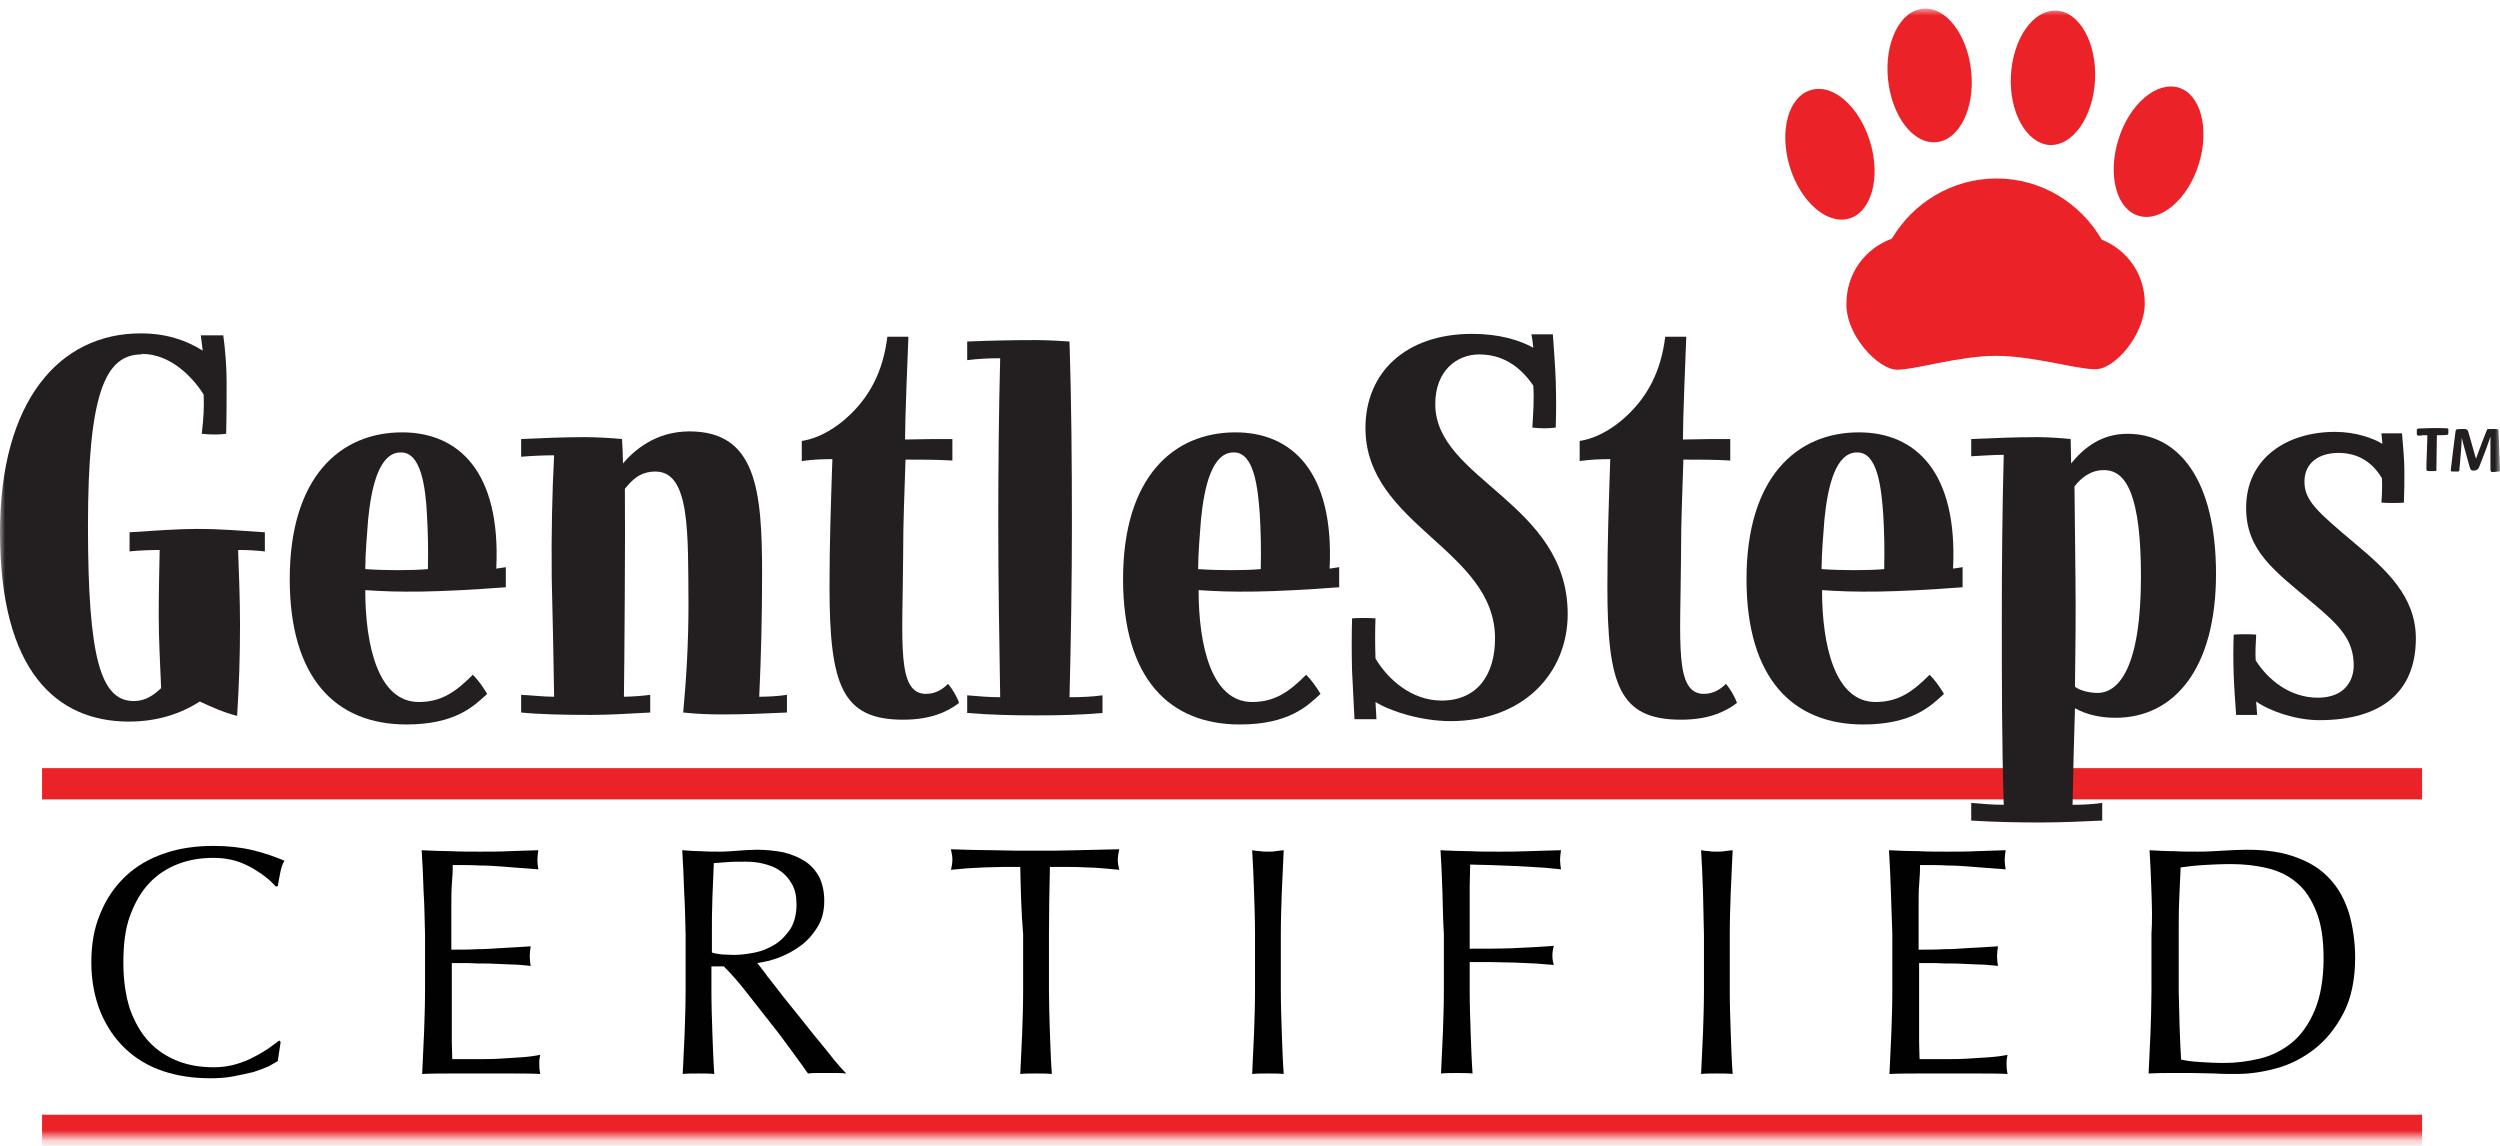
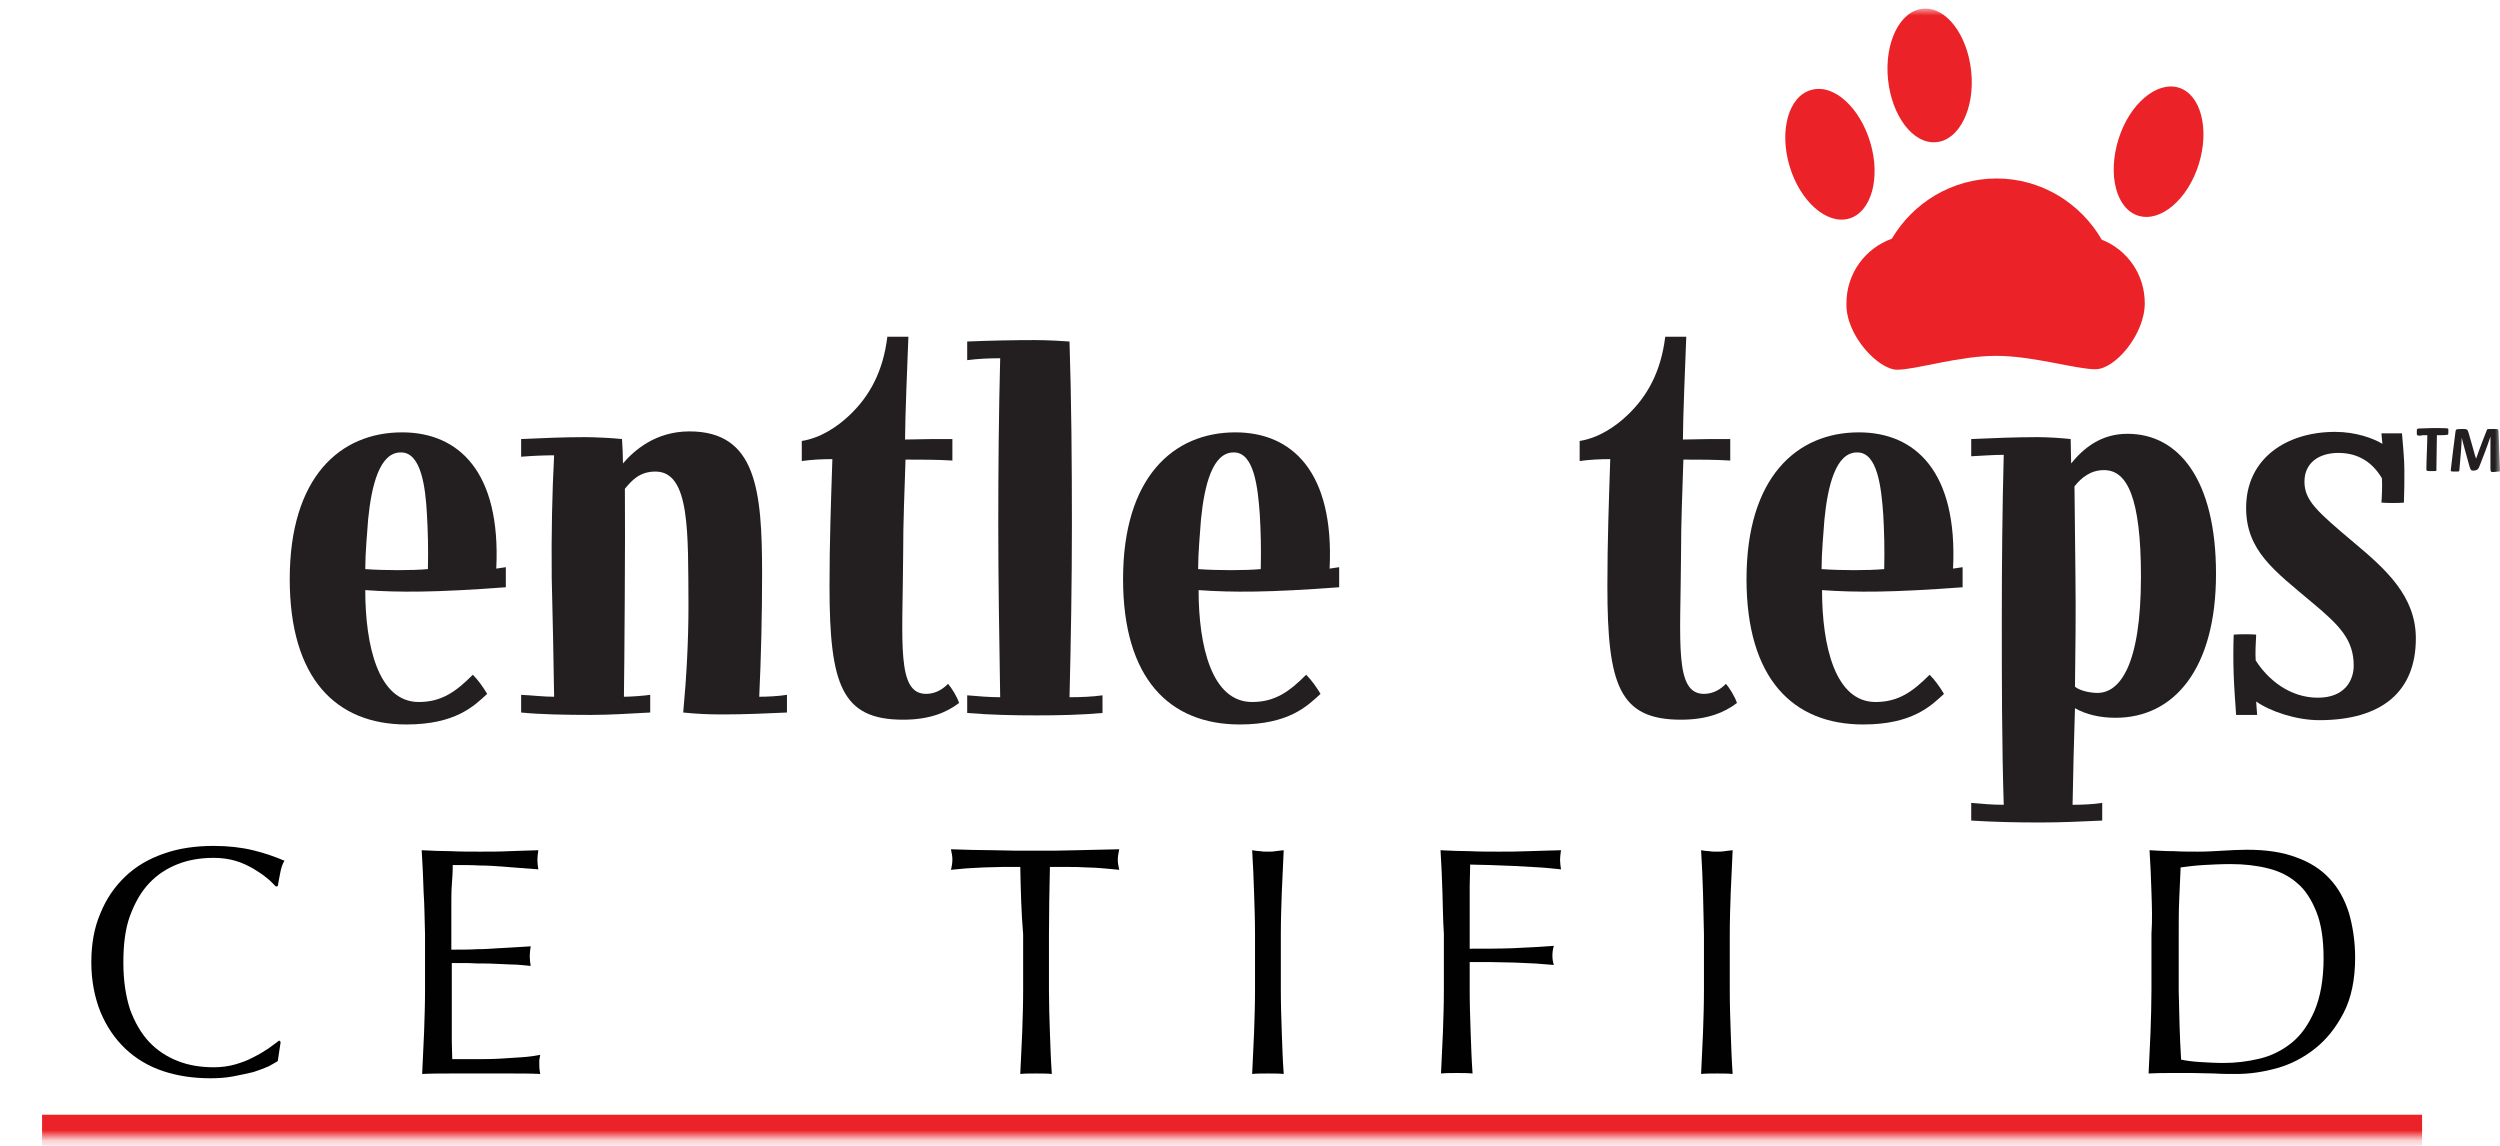
<svg xmlns="http://www.w3.org/2000/svg" width="240" height="110" viewBox="0 0 240 110" fill="none">
  <g id="Group">
    <g id="Clip path group">
      <mask id="mask0_23_676" style="mask-type:luminance" maskUnits="userSpaceOnUse" x="0" y="0" width="240" height="110">
        <g id="SVGID_2_">
          <path id="Vector" d="M240 0.795H0V109.205H240V0.795Z" fill="white" />
        </g>
      </mask>
      <g mask="url(#mask0_23_676)">
        <path id="Vector_2" d="M25.795 102.366C25.381 102.55 24.877 102.734 24.326 102.917C23.729 103.055 23.133 103.193 22.398 103.33C21.71 103.468 20.929 103.514 20.195 103.514C18.543 103.514 17.028 103.284 15.651 102.825C14.274 102.366 13.035 101.632 12.025 100.668C11.015 99.704 10.235 98.557 9.639 97.134C9.088 95.757 8.767 94.151 8.767 92.407C8.767 90.617 9.042 89.056 9.639 87.679C10.189 86.302 11.015 85.109 12.025 84.145C13.035 83.181 14.274 82.447 15.743 81.942C17.166 81.437 18.772 81.207 20.516 81.207C21.893 81.207 23.133 81.345 24.28 81.621C25.427 81.896 26.437 82.263 27.309 82.63C27.126 82.906 26.988 83.319 26.896 83.824C26.804 84.329 26.713 84.742 26.667 85.063L26.483 85.109C26.254 84.879 25.978 84.558 25.611 84.283C25.244 83.961 24.785 83.686 24.28 83.365C23.775 83.089 23.224 82.814 22.582 82.63C21.939 82.447 21.251 82.355 20.516 82.355C19.277 82.355 18.13 82.539 17.074 82.952C16.018 83.365 15.1 83.961 14.32 84.788C13.54 85.614 12.943 86.669 12.484 87.909C12.025 89.148 11.842 90.662 11.842 92.407C11.842 94.151 12.071 95.62 12.484 96.905C12.943 98.144 13.54 99.2 14.32 100.026C15.1 100.852 16.018 101.448 17.074 101.862C18.13 102.275 19.277 102.458 20.516 102.458C21.251 102.458 21.939 102.366 22.582 102.183C23.224 101.999 23.821 101.77 24.326 101.494C24.877 101.219 25.336 100.944 25.749 100.668C26.162 100.347 26.529 100.117 26.804 99.888L26.942 100.026L26.667 101.862C26.529 101.953 26.208 102.137 25.795 102.366Z" fill="#010101" />
      </g>
    </g>
    <g id="Clip path group_2">
      <mask id="mask1_23_676" style="mask-type:luminance" maskUnits="userSpaceOnUse" x="0" y="0" width="240" height="110">
        <g id="SVGID_2__2">
          <path id="Vector_3" d="M240 0.795H0V109.205H240V0.795Z" fill="white" />
        </g>
      </mask>
      <g mask="url(#mask1_23_676)">
        <path id="Vector_4" d="M40.666 85.614C40.62 84.283 40.574 82.952 40.482 81.621C41.4 81.666 42.364 81.712 43.282 81.712C44.2 81.758 45.163 81.758 46.081 81.758C46.999 81.758 47.963 81.758 48.881 81.712C49.799 81.666 50.717 81.666 51.681 81.621C51.635 81.942 51.589 82.263 51.589 82.539C51.589 82.86 51.635 83.181 51.681 83.457C50.992 83.411 50.396 83.365 49.845 83.319C49.294 83.273 48.698 83.227 48.101 83.181C47.504 83.135 46.816 83.089 46.081 83.089C45.347 83.043 44.475 83.043 43.465 83.043C43.465 83.732 43.419 84.329 43.373 84.971C43.328 85.568 43.328 86.256 43.328 87.037C43.328 87.863 43.328 88.643 43.328 89.423C43.328 90.204 43.328 90.8 43.328 91.167C44.246 91.167 45.072 91.167 45.806 91.121C46.54 91.121 47.183 91.076 47.826 91.03C48.422 90.984 48.973 90.984 49.478 90.938C49.983 90.892 50.488 90.892 50.947 90.846C50.901 91.167 50.855 91.489 50.855 91.81C50.855 92.131 50.901 92.453 50.947 92.728C50.396 92.682 49.753 92.59 49.065 92.59C48.331 92.544 47.642 92.544 46.908 92.498C46.173 92.498 45.531 92.498 44.888 92.453C44.246 92.453 43.741 92.453 43.373 92.453C43.373 92.636 43.373 92.866 43.373 93.049C43.373 93.279 43.373 93.554 43.373 93.875V95.115V96.996C43.373 98.19 43.373 99.154 43.373 99.934C43.373 100.714 43.419 101.311 43.419 101.678H45.623C46.403 101.678 47.183 101.678 47.963 101.632C48.743 101.586 49.432 101.54 50.12 101.494C50.809 101.448 51.406 101.357 51.865 101.265C51.819 101.403 51.819 101.586 51.773 101.77C51.773 101.953 51.773 102.091 51.773 102.275C51.773 102.596 51.819 102.871 51.865 103.101C50.947 103.055 49.983 103.055 49.065 103.055H46.219H43.373C42.456 103.055 41.492 103.055 40.528 103.101C40.574 101.77 40.666 100.439 40.711 99.108C40.757 97.777 40.803 96.446 40.803 95.069V89.699C40.757 88.276 40.757 86.945 40.666 85.614Z" fill="#010101" />
      </g>
    </g>
    <g id="Clip path group_3">
      <mask id="mask2_23_676" style="mask-type:luminance" maskUnits="userSpaceOnUse" x="0" y="0" width="240" height="110">
        <g id="SVGID_2__3">
-           <path id="Vector_5" d="M240 0.795H0V109.205H240V0.795Z" fill="white" />
+           <path id="Vector_5" d="M240 0.795H0V109.205V0.795Z" fill="white" />
        </g>
      </mask>
      <g mask="url(#mask2_23_676)">
        <path id="Vector_6" d="M65.68 85.66C65.634 84.329 65.588 82.998 65.496 81.621C66.093 81.666 66.69 81.712 67.286 81.712C67.883 81.758 68.48 81.758 69.076 81.758C69.673 81.758 70.27 81.712 70.866 81.666C71.463 81.621 72.06 81.575 72.656 81.575C73.528 81.575 74.355 81.666 75.135 81.804C75.915 81.988 76.604 82.263 77.2 82.63C77.797 82.998 78.256 83.502 78.623 84.145C78.944 84.788 79.128 85.568 79.128 86.486C79.128 87.496 78.898 88.368 78.439 89.056C77.981 89.79 77.43 90.387 76.787 90.846C76.145 91.305 75.456 91.672 74.722 91.948C73.987 92.223 73.299 92.361 72.702 92.453C72.932 92.774 73.299 93.187 73.712 93.784C74.171 94.334 74.63 94.977 75.181 95.665C75.731 96.354 76.282 97.042 76.879 97.777C77.476 98.511 78.026 99.245 78.577 99.888C79.128 100.576 79.633 101.173 80.092 101.77C80.551 102.321 80.964 102.78 81.239 103.055C80.918 103.009 80.597 103.009 80.321 103.009H79.403H78.485C78.164 103.009 77.889 103.009 77.567 103.055C77.246 102.596 76.787 101.953 76.145 101.081C75.502 100.209 74.814 99.245 74.033 98.281C73.253 97.272 72.473 96.308 71.692 95.298C70.912 94.288 70.178 93.462 69.489 92.774H68.296V95.069C68.296 96.446 68.342 97.777 68.388 99.154C68.434 100.485 68.48 101.816 68.571 103.101C68.112 103.055 67.562 103.055 67.057 103.055C66.552 103.055 66.001 103.055 65.542 103.101C65.588 101.816 65.68 100.485 65.726 99.154C65.772 97.823 65.818 96.446 65.818 95.069V89.699C65.772 88.322 65.772 86.991 65.68 85.66ZM69.306 91.626C69.627 91.626 70.04 91.672 70.453 91.672C71.096 91.672 71.784 91.58 72.473 91.443C73.161 91.305 73.804 91.03 74.4 90.662C74.997 90.295 75.456 89.79 75.869 89.194C76.236 88.597 76.466 87.817 76.466 86.853C76.466 86.027 76.328 85.384 76.007 84.834C75.686 84.283 75.318 83.87 74.814 83.548C74.355 83.227 73.804 83.043 73.253 82.906C72.702 82.768 72.151 82.722 71.601 82.722C70.866 82.722 70.27 82.722 69.765 82.768C69.306 82.814 68.893 82.814 68.525 82.86C68.48 84.007 68.434 85.155 68.388 86.256C68.342 87.404 68.342 88.505 68.342 89.653V91.443C68.617 91.534 68.939 91.58 69.306 91.626Z" fill="#010101" />
      </g>
    </g>
    <g id="Clip path group_4">
      <mask id="mask3_23_676" style="mask-type:luminance" maskUnits="userSpaceOnUse" x="0" y="0" width="240" height="110">
        <g id="SVGID_2__4">
          <path id="Vector_7" d="M240 0.795H0V109.205H240V0.795Z" fill="white" />
        </g>
      </mask>
      <g mask="url(#mask3_23_676)">
        <path id="Vector_8" d="M97.946 83.227C97.395 83.227 96.844 83.227 96.248 83.227C95.651 83.227 95.055 83.273 94.458 83.273C93.861 83.319 93.31 83.319 92.76 83.365C92.209 83.411 91.704 83.457 91.291 83.502C91.383 83.135 91.429 82.814 91.429 82.493C91.429 82.263 91.383 81.942 91.291 81.529C92.668 81.575 93.999 81.621 95.33 81.621C96.661 81.667 97.992 81.667 99.369 81.667C100.746 81.667 102.077 81.667 103.408 81.621C104.739 81.575 106.07 81.575 107.447 81.529C107.355 81.942 107.309 82.263 107.309 82.539C107.309 82.814 107.355 83.135 107.447 83.502C106.988 83.457 106.529 83.411 105.978 83.365C105.427 83.319 104.831 83.273 104.28 83.273C103.683 83.227 103.087 83.227 102.49 83.227C101.893 83.227 101.343 83.227 100.792 83.227C100.746 85.384 100.7 87.542 100.7 89.699V95.069C100.7 96.446 100.746 97.823 100.792 99.154C100.838 100.485 100.884 101.816 100.975 103.101C100.516 103.055 99.966 103.055 99.461 103.055C98.91 103.055 98.405 103.055 97.946 103.101C97.992 101.816 98.084 100.485 98.13 99.154C98.176 97.823 98.222 96.446 98.222 95.069V89.699C98.038 87.542 97.992 85.384 97.946 83.227Z" fill="#010101" />
      </g>
    </g>
    <g id="Clip path group_5">
      <mask id="mask4_23_676" style="mask-type:luminance" maskUnits="userSpaceOnUse" x="0" y="0" width="240" height="110">
        <g id="SVGID_2__5">
          <path id="Vector_9" d="M240 0.795H0V109.205H240V0.795Z" fill="white" />
        </g>
      </mask>
      <g mask="url(#mask4_23_676)">
        <path id="Vector_10" d="M120.39 85.66C120.344 84.329 120.298 82.998 120.207 81.621C120.482 81.666 120.757 81.712 120.987 81.712C121.216 81.758 121.492 81.758 121.721 81.758C121.951 81.758 122.226 81.758 122.456 81.712C122.685 81.666 122.96 81.666 123.236 81.621C123.19 82.998 123.098 84.329 123.052 85.66C123.006 86.991 122.96 88.322 122.96 89.699V95.069C122.96 96.446 123.006 97.777 123.052 99.154C123.098 100.485 123.144 101.816 123.236 103.101C122.777 103.055 122.226 103.055 121.721 103.055C121.17 103.055 120.666 103.055 120.207 103.101C120.252 101.816 120.344 100.485 120.39 99.154C120.436 97.823 120.482 96.446 120.482 95.069V89.699C120.482 88.322 120.436 86.991 120.39 85.66Z" fill="#010101" />
      </g>
    </g>
    <g id="Clip path group_6">
      <mask id="mask5_23_676" style="mask-type:luminance" maskUnits="userSpaceOnUse" x="0" y="0" width="240" height="110">
        <g id="SVGID_2__6">
          <path id="Vector_11" d="M240 0.795H0V109.205H240V0.795Z" fill="white" />
        </g>
      </mask>
      <g mask="url(#mask5_23_676)">
        <path id="Vector_12" d="M138.474 85.66C138.428 84.329 138.382 82.998 138.29 81.621C139.208 81.666 140.172 81.712 141.09 81.712C142.008 81.758 142.972 81.758 143.89 81.758C144.808 81.758 145.772 81.758 146.736 81.712C147.699 81.666 148.755 81.666 149.857 81.621C149.811 81.942 149.765 82.263 149.765 82.539C149.765 82.814 149.811 83.181 149.857 83.457C149.306 83.411 148.617 83.319 147.837 83.273C147.057 83.227 146.231 83.181 145.404 83.135C144.578 83.089 143.798 83.089 143.018 83.043C142.238 83.043 141.641 82.998 141.136 82.998C141.136 83.732 141.09 84.42 141.09 85.109C141.09 85.797 141.09 86.44 141.09 87.128C141.09 87.863 141.09 88.551 141.09 89.148C141.09 89.745 141.09 90.387 141.09 91.076C142.467 91.076 143.844 91.076 145.175 91.03C146.506 90.984 147.837 90.892 149.168 90.8C149.076 91.121 149.03 91.443 149.03 91.718C149.03 92.039 149.076 92.361 149.168 92.636C148.663 92.59 148.067 92.544 147.424 92.498C146.781 92.453 146.093 92.453 145.359 92.407C144.67 92.407 143.936 92.361 143.201 92.361H141.09V95.023C141.09 96.4 141.136 97.731 141.182 99.108C141.228 100.439 141.274 101.77 141.365 103.055C140.906 103.009 140.356 103.009 139.851 103.009C139.3 103.009 138.795 103.009 138.336 103.055C138.382 101.77 138.474 100.439 138.52 99.108C138.566 97.777 138.612 96.4 138.612 95.023V89.653C138.52 88.322 138.52 86.991 138.474 85.66Z" fill="#010101" />
      </g>
    </g>
    <g id="Clip path group_7">
      <mask id="mask6_23_676" style="mask-type:luminance" maskUnits="userSpaceOnUse" x="0" y="0" width="240" height="110">
        <g id="SVGID_2__7">
          <path id="Vector_13" d="M240 0.795H0V109.205H240V0.795Z" fill="white" />
        </g>
      </mask>
      <g mask="url(#mask6_23_676)">
        <path id="Vector_14" d="M163.488 85.66C163.442 84.329 163.396 82.998 163.305 81.621C163.58 81.666 163.855 81.712 164.085 81.712C164.314 81.758 164.59 81.758 164.819 81.758C165.049 81.758 165.324 81.758 165.554 81.712C165.783 81.666 166.059 81.666 166.334 81.621C166.288 82.998 166.196 84.329 166.15 85.66C166.104 86.991 166.058 88.322 166.058 89.699V95.069C166.058 96.446 166.104 97.777 166.15 99.154C166.196 100.485 166.242 101.816 166.334 103.101C165.875 103.055 165.324 103.055 164.819 103.055C164.268 103.055 163.764 103.055 163.305 103.101C163.351 101.816 163.442 100.485 163.488 99.154C163.534 97.823 163.58 96.446 163.58 95.069V89.699C163.534 88.322 163.534 86.991 163.488 85.66Z" fill="#010101" />
      </g>
    </g>
    <g id="Clip path group_8">
      <mask id="mask7_23_676" style="mask-type:luminance" maskUnits="userSpaceOnUse" x="0" y="0" width="240" height="110">
        <g id="SVGID_2__8">
          <path id="Vector_15" d="M240 0.795H0V109.205H240V0.795Z" fill="white" />
        </g>
      </mask>
      <g mask="url(#mask7_23_676)">
-         <path id="Vector_16" d="M181.526 85.614C181.48 84.283 181.434 82.952 181.343 81.621C182.26 81.666 183.224 81.712 184.142 81.712C185.06 81.758 186.024 81.758 186.942 81.758C187.86 81.758 188.824 81.758 189.742 81.712C190.66 81.666 191.578 81.666 192.542 81.621C192.496 81.942 192.45 82.263 192.45 82.539C192.45 82.86 192.496 83.181 192.542 83.457C191.853 83.411 191.256 83.365 190.706 83.319C190.155 83.273 189.558 83.227 188.962 83.181C188.365 83.135 187.676 83.089 186.942 83.089C186.208 83.043 185.336 83.043 184.326 83.043C184.326 83.732 184.28 84.329 184.234 84.971C184.188 85.568 184.188 86.256 184.188 87.037C184.188 87.863 184.188 88.643 184.188 89.423C184.188 90.204 184.188 90.8 184.188 91.167C185.106 91.167 185.932 91.167 186.667 91.121C187.401 91.121 188.044 91.076 188.686 91.03C189.283 90.984 189.834 90.984 190.339 90.938C190.843 90.892 191.348 90.892 191.807 90.846C191.761 91.167 191.715 91.489 191.715 91.81C191.715 92.131 191.761 92.453 191.807 92.728C191.256 92.682 190.614 92.59 189.925 92.59C189.191 92.544 188.503 92.544 187.768 92.498C187.034 92.498 186.391 92.498 185.749 92.453C185.106 92.453 184.601 92.453 184.234 92.453C184.234 92.636 184.234 92.866 184.234 93.049C184.234 93.279 184.234 93.554 184.234 93.875V95.115V96.996C184.234 98.19 184.234 99.154 184.234 99.934C184.234 100.714 184.28 101.311 184.28 101.678H186.483C187.263 101.678 188.044 101.678 188.824 101.632C189.604 101.586 190.293 101.54 190.981 101.494C191.67 101.448 192.266 101.357 192.725 101.265C192.679 101.403 192.679 101.586 192.633 101.77C192.633 101.953 192.633 102.091 192.633 102.275C192.633 102.596 192.679 102.871 192.725 103.101C191.807 103.055 190.843 103.055 189.925 103.055H187.08H184.234C183.316 103.055 182.352 103.055 181.388 103.101C181.434 101.77 181.526 100.439 181.572 99.108C181.618 97.777 181.664 96.446 181.664 95.069V89.699C181.618 88.276 181.572 86.945 181.526 85.614Z" fill="#010101" />
-       </g>
+         </g>
    </g>
    <g id="Clip path group_9">
      <mask id="mask8_23_676" style="mask-type:luminance" maskUnits="userSpaceOnUse" x="0" y="0" width="240" height="110">
        <g id="SVGID_2__9">
          <path id="Vector_17" d="M240 0.795H0V109.205H240V0.795Z" fill="white" />
        </g>
      </mask>
      <g mask="url(#mask8_23_676)">
        <path id="Vector_18" d="M206.54 85.66C206.495 84.329 206.449 82.998 206.357 81.621C207.137 81.666 207.917 81.712 208.698 81.712C209.478 81.758 210.258 81.758 211.038 81.758C211.819 81.758 212.599 81.712 213.379 81.666C214.159 81.621 214.94 81.575 215.72 81.575C217.556 81.575 219.116 81.804 220.447 82.309C221.733 82.768 222.834 83.457 223.66 84.374C224.486 85.246 225.083 86.348 225.496 87.633C225.863 88.918 226.093 90.341 226.093 91.948C226.093 94.013 225.726 95.803 224.991 97.226C224.257 98.649 223.339 99.796 222.238 100.668C221.136 101.54 219.897 102.183 218.566 102.55C217.235 102.917 215.949 103.101 214.71 103.101C214.022 103.101 213.287 103.101 212.599 103.055C211.91 103.055 211.222 103.009 210.488 103.009H208.376C207.688 103.009 206.999 103.009 206.265 103.055C206.311 101.77 206.403 100.439 206.449 99.108C206.495 97.777 206.54 96.4 206.54 95.023V89.653C206.632 88.322 206.586 86.991 206.54 85.66ZM209.386 101.724C209.845 101.816 210.396 101.907 211.176 101.953C211.91 101.999 212.691 102.045 213.471 102.045C214.618 102.045 215.766 101.907 216.913 101.632C218.061 101.357 219.071 100.852 219.989 100.117C220.906 99.383 221.641 98.327 222.192 97.042C222.742 95.757 223.064 94.059 223.064 91.993C223.064 90.158 222.834 88.689 222.375 87.541C221.916 86.394 221.32 85.43 220.539 84.788C219.759 84.099 218.841 83.64 217.74 83.365C216.638 83.089 215.445 82.952 214.159 82.952C213.242 82.952 212.324 82.998 211.543 83.043C210.763 83.089 209.983 83.181 209.34 83.273C209.294 84.283 209.248 85.338 209.203 86.394C209.157 87.496 209.157 88.597 209.157 89.745V95.115C209.203 97.318 209.248 99.521 209.386 101.724Z" fill="#010101" />
      </g>
    </g>
    <g id="Clip path group_10">
      <mask id="mask9_23_676" style="mask-type:luminance" maskUnits="userSpaceOnUse" x="0" y="0" width="240" height="110">
        <g id="SVGID_2__10">
-           <path id="Vector_19" d="M240 0.795H0V109.205H240V0.795Z" fill="white" />
-         </g>
+           </g>
      </mask>
      <g mask="url(#mask9_23_676)">
        <path id="Vector_20" d="M4.039 75.241H232.519" stroke="#EB2227" stroke-width="3" />
      </g>
    </g>
    <g id="Clip path group_11">
      <mask id="mask10_23_676" style="mask-type:luminance" maskUnits="userSpaceOnUse" x="0" y="0" width="240" height="110">
        <g id="SVGID_2__11">
          <path id="Vector_21" d="M240 0.795H0V109.205H240V0.795Z" fill="white" />
        </g>
      </mask>
      <g mask="url(#mask10_23_676)">
        <path id="Vector_22" d="M4.039 108.517H232.519" stroke="#EB2227" stroke-width="3" />
      </g>
    </g>
    <g id="Clip path group_12">
      <mask id="mask11_23_676" style="mask-type:luminance" maskUnits="userSpaceOnUse" x="0" y="0" width="240" height="110">
        <g id="SVGID_2__12">
          <path id="Vector_23" d="M240 0.795H0V109.205H240V0.795Z" fill="white" />
        </g>
      </mask>
      <g mask="url(#mask11_23_676)">
-         <path id="Vector_24" d="M13.586 34.025C10.098 34.025 8.445 37.788 8.445 50.502C8.445 63.262 9.684 67.301 12.851 67.301C13.999 67.301 14.779 66.704 15.468 66.061C15.376 63.537 15.238 61.609 15.238 59.085C15.238 56.928 15.284 54.954 15.33 52.797C14.595 52.797 13.219 52.843 12.438 52.935V51.099C14.641 50.961 16.845 50.777 19.048 50.777C21.205 50.777 23.27 50.961 25.427 51.099V52.935C24.555 52.843 23.775 52.797 22.857 52.797C22.949 55.23 23.041 57.616 23.041 60.049C23.041 63.124 22.949 65.694 22.765 68.723C21.48 68.402 20.149 67.805 19.185 67.347C17.303 68.54 15.1 69.274 12.301 69.274C5.462 69.228 0 64.501 0 51.099C0 38.431 5.737 32.005 13.494 32.005C16.064 32.005 17.9 32.694 19.461 33.657L19.277 32.189H21.434C21.618 33.474 21.756 35.31 21.756 36.595C21.756 37.972 21.756 40.037 21.71 41.644C21.067 41.736 20.195 41.736 19.369 41.644C19.552 40.083 19.598 39.119 19.552 37.88C18.405 36.044 16.248 33.979 13.678 33.979H13.586V34.025Z" fill="#231F20" />
-       </g>
+         </g>
    </g>
    <g id="Clip path group_13">
      <mask id="mask12_23_676" style="mask-type:luminance" maskUnits="userSpaceOnUse" x="0" y="0" width="240" height="110">
        <g id="SVGID_2__13">
          <path id="Vector_25" d="M240 0.795H0V109.205H240V0.795Z" fill="white" />
        </g>
      </mask>
      <g mask="url(#mask12_23_676)">
        <path id="Vector_26" d="M48.56 54.449V56.377C41.813 56.882 38.325 56.882 35.066 56.652C35.066 61.976 36.305 67.392 40.206 67.392C42.41 67.392 43.787 66.382 45.393 64.776C45.898 65.281 46.357 65.924 46.77 66.612C45.485 67.805 43.695 69.549 39.013 69.549C32.266 69.549 27.814 65.143 27.814 55.596C27.814 45.82 32.633 41.506 38.6 41.506C44.016 41.506 48.101 45.27 47.642 54.587L48.56 54.449ZM38.462 43.434C36.443 43.434 35.663 46.6 35.341 49.859C35.25 51.144 35.066 53.072 35.066 54.633C36.902 54.77 39.61 54.77 41.079 54.633C41.124 52.659 41.079 51.007 40.987 49.4C40.849 46.784 40.436 43.434 38.508 43.434H38.462Z" fill="#231F20" />
      </g>
    </g>
    <g id="Clip path group_14">
      <mask id="mask13_23_676" style="mask-type:luminance" maskUnits="userSpaceOnUse" x="0" y="0" width="240" height="110">
        <g id="SVGID_2__14">
          <path id="Vector_27" d="M240 0.795H0V109.205H240V0.795Z" fill="white" />
        </g>
      </mask>
      <g mask="url(#mask13_23_676)">
        <path id="Vector_28" d="M50.029 42.148C52.048 42.057 54.114 41.965 56.133 41.965C57.143 41.965 58.887 42.057 59.713 42.148C59.759 42.883 59.805 43.709 59.805 44.489C60.861 43.25 62.926 41.414 66.185 41.414C72.61 41.414 73.161 47.06 73.161 55.092C73.161 58.993 73.069 62.986 72.886 66.888C73.574 66.888 74.722 66.842 75.548 66.704V68.402C73.666 68.494 71.325 68.586 69.444 68.586C67.975 68.586 66.965 68.54 65.588 68.402C65.909 64.96 66.093 61.517 66.093 58.121C66.047 51.19 66.276 45.27 62.926 45.27C61.411 45.27 60.677 46.096 59.989 46.922C60.034 51.328 59.943 63.812 59.897 66.888C60.493 66.888 61.824 66.796 62.421 66.704V68.402C60.539 68.494 58.657 68.632 56.73 68.632C54.297 68.632 51.865 68.586 50.029 68.402V66.704C51.038 66.75 52.186 66.888 53.196 66.888C53.15 63.399 53.058 59.36 52.966 55.505C52.92 51.282 53.012 47.105 53.196 43.709C52.37 43.709 51.084 43.755 50.029 43.847V42.148Z" fill="#231F20" />
      </g>
    </g>
    <g id="Clip path group_15">
      <mask id="mask14_23_676" style="mask-type:luminance" maskUnits="userSpaceOnUse" x="0" y="0" width="240" height="110">
        <g id="SVGID_2__15">
          <path id="Vector_29" d="M240 0.795H0V109.205H240V0.795Z" fill="white" />
        </g>
      </mask>
      <g mask="url(#mask14_23_676)">
        <path id="Vector_30" d="M91.475 44.214C89.96 44.122 88.491 44.122 86.931 44.122C86.839 47.289 86.701 49.767 86.701 53.439C86.655 61.747 86.058 66.612 88.904 66.612C89.868 66.612 90.556 66.107 91.016 65.648C91.337 66.015 91.888 66.887 92.071 67.484C90.878 68.402 89.225 69.091 86.701 69.091C80.826 69.091 79.633 65.786 79.633 56.285C79.633 52.017 79.77 48.299 79.908 44.076C78.944 44.076 77.935 44.122 76.971 44.26V42.332C78.761 42.057 80.413 40.955 81.561 39.853C83.442 38.063 84.773 35.723 85.186 32.326H87.206C87.114 34.621 86.885 40.267 86.885 42.194C88.445 42.148 89.96 42.148 91.429 42.148V44.214H91.475Z" fill="#231F20" />
      </g>
    </g>
    <g id="Clip path group_16">
      <mask id="mask15_23_676" style="mask-type:luminance" maskUnits="userSpaceOnUse" x="0" y="0" width="240" height="110">
        <g id="SVGID_2__16">
          <path id="Vector_31" d="M240 0.795H0V109.205H240V0.795Z" fill="white" />
        </g>
      </mask>
      <g mask="url(#mask15_23_676)">
        <path id="Vector_32" d="M92.851 32.785C95.055 32.694 97.212 32.648 99.415 32.648C100.47 32.648 102.169 32.739 102.674 32.785C102.857 38.614 102.903 44.398 102.903 50.273C102.903 55.826 102.811 61.38 102.674 66.933C103.729 66.933 104.877 66.888 105.841 66.75V68.448C103.729 68.632 101.618 68.677 99.507 68.677C97.303 68.677 95.1 68.632 92.851 68.448V66.75C93.907 66.842 94.963 66.933 96.018 66.933C95.927 61.196 95.835 55.826 95.835 50.273C95.835 45.04 95.881 39.716 96.018 34.392C94.963 34.392 93.907 34.438 92.851 34.575V32.785Z" fill="#231F20" />
      </g>
    </g>
    <g id="Clip path group_17">
      <mask id="mask16_23_676" style="mask-type:luminance" maskUnits="userSpaceOnUse" x="0" y="0" width="240" height="110">
        <g id="SVGID_2__17">
          <path id="Vector_33" d="M240 0.795H0V109.205H240V0.795Z" fill="white" />
        </g>
      </mask>
      <g mask="url(#mask16_23_676)">
        <path id="Vector_34" d="M128.56 54.449V56.377C121.813 56.882 118.325 56.882 115.066 56.652C115.066 61.976 116.305 67.392 120.207 67.392C122.41 67.392 123.787 66.382 125.393 64.776C125.898 65.281 126.357 65.924 126.77 66.612C125.485 67.805 123.695 69.549 119.013 69.549C112.266 69.549 107.814 65.143 107.814 55.596C107.814 45.82 112.633 41.506 118.6 41.506C124.016 41.506 128.101 45.27 127.642 54.587L128.56 54.449ZM118.417 43.434C116.397 43.434 115.617 46.6 115.295 49.859C115.204 51.144 115.02 53.072 115.02 54.633C116.856 54.77 119.564 54.77 121.033 54.633C121.079 52.659 121.033 51.007 120.941 49.4C120.757 46.784 120.39 43.434 118.462 43.434H118.417Z" fill="#231F20" />
      </g>
    </g>
    <g id="Clip path group_18">
      <mask id="mask17_23_676" style="mask-type:luminance" maskUnits="userSpaceOnUse" x="0" y="0" width="240" height="110">
        <g id="SVGID_2__18">
          <path id="Vector_35" d="M240 0.795H0V109.205H240V0.795Z" fill="white" />
        </g>
      </mask>
      <g mask="url(#mask17_23_676)">
-         <path id="Vector_36" d="M149.076 32.097C149.168 33.611 149.306 35.08 149.352 36.595C149.398 38.109 149.398 39.532 149.352 41.047C148.663 41.139 147.883 41.139 147.103 41.047C147.194 39.578 147.286 38.293 147.194 37.008C146.231 35.631 144.67 34.025 142.008 34.025C139.851 34.025 137.785 35.585 137.785 38.798C137.785 46.05 150.499 48.253 150.499 58.947C150.499 64.593 146.277 69.228 139.254 69.228C136.5 69.228 133.517 68.31 132.048 67.392L132.14 69.045H130.029C129.937 67.392 129.891 65.969 129.799 64.455C129.753 62.757 129.753 61.058 129.799 59.36C130.625 59.314 131.268 59.314 132.048 59.36C132.002 60.508 132.002 61.793 132.048 63.216C133.242 65.235 135.536 67.255 138.382 67.255C141.824 67.255 143.523 64.776 143.523 61.288C143.523 52.751 131.084 50.41 131.084 41.093C131.084 35.723 134.986 32.051 141.32 32.051C143.936 32.051 145.863 32.648 147.194 33.382C147.149 32.969 147.103 32.51 147.011 32.097H149.076Z" fill="#231F20" />
-       </g>
+         </g>
    </g>
    <g id="Clip path group_19">
      <mask id="mask18_23_676" style="mask-type:luminance" maskUnits="userSpaceOnUse" x="0" y="0" width="240" height="110">
        <g id="SVGID_2__19">
          <path id="Vector_37" d="M240 0.795H0V109.205H240V0.795Z" fill="white" />
        </g>
      </mask>
      <g mask="url(#mask18_23_676)">
        <path id="Vector_38" d="M166.15 44.214C164.636 44.122 163.167 44.122 161.606 44.122C161.515 47.289 161.377 49.767 161.377 53.439C161.331 61.747 160.734 66.612 163.58 66.612C164.544 66.612 165.232 66.107 165.691 65.648C166.013 66.015 166.563 66.887 166.747 67.484C165.554 68.402 163.901 69.091 161.377 69.091C155.456 69.091 154.309 65.786 154.309 56.285C154.309 52.017 154.446 48.299 154.584 44.076C153.62 44.076 152.61 44.122 151.647 44.26V42.332C153.437 42.057 155.089 40.955 156.236 39.853C158.118 38.063 159.449 35.723 159.862 32.326H161.882C161.79 34.621 161.561 40.267 161.561 42.194C163.121 42.148 164.636 42.148 166.104 42.148V44.214H166.15Z" fill="#231F20" />
      </g>
    </g>
    <g id="Clip path group_20">
      <mask id="mask19_23_676" style="mask-type:luminance" maskUnits="userSpaceOnUse" x="0" y="0" width="240" height="110">
        <g id="SVGID_2__20">
          <path id="Vector_39" d="M240 0.795H0V109.205H240V0.795Z" fill="white" />
        </g>
      </mask>
      <g mask="url(#mask19_23_676)">
        <path id="Vector_40" d="M188.411 54.449V56.377C181.664 56.882 178.176 56.882 174.917 56.652C174.917 61.976 176.156 67.392 180.057 67.392C182.26 67.392 183.637 66.382 185.244 64.776C185.749 65.281 186.208 65.924 186.621 66.612C185.336 67.805 183.546 69.549 178.864 69.549C172.117 69.549 167.665 65.143 167.665 55.596C167.665 45.82 172.484 41.506 178.451 41.506C183.867 41.506 187.952 45.27 187.493 54.587L188.411 54.449ZM178.267 43.434C176.248 43.434 175.468 46.6 175.146 49.859C175.054 51.144 174.871 53.072 174.871 54.633C176.707 54.77 179.415 54.77 180.884 54.633C180.929 52.659 180.884 51.007 180.792 49.4C180.608 46.784 180.241 43.434 178.313 43.434H178.267Z" fill="#231F20" />
      </g>
    </g>
    <g id="Clip path group_21">
      <mask id="mask20_23_676" style="mask-type:luminance" maskUnits="userSpaceOnUse" x="0" y="0" width="240" height="110">
        <g id="SVGID_2__21">
          <path id="Vector_41" d="M240 0.795H0V109.205H240V0.795Z" fill="white" />
        </g>
      </mask>
      <g mask="url(#mask20_23_676)">
        <path id="Vector_42" d="M189.237 42.149C191.394 42.057 193.46 41.965 195.617 41.965C196.581 41.965 197.958 42.057 198.784 42.149L198.83 44.489C200.069 42.975 201.721 41.644 204.246 41.644C209.157 41.644 212.737 46.05 212.737 55.092C212.737 64.225 208.698 68.907 203.098 68.907C201.583 68.907 200.252 68.586 199.197 67.989C199.105 71.11 199.013 74.231 198.967 77.26C199.793 77.26 200.987 77.215 201.813 77.077V78.775C199.839 78.867 197.866 78.959 195.846 78.959C193.643 78.959 191.44 78.913 189.237 78.775V77.077C190.293 77.169 191.256 77.26 192.358 77.26C192.174 71.34 192.174 65.373 192.174 59.406C192.174 54.174 192.22 48.895 192.358 43.663C191.348 43.663 190.247 43.755 189.237 43.801V42.149ZM201.951 45.132C200.711 45.132 199.793 45.866 199.151 46.692C199.197 49.63 199.197 52.43 199.243 55.367C199.289 58.901 199.243 62.389 199.197 65.924C199.702 66.337 200.711 66.52 201.354 66.52C203.465 66.52 205.531 63.95 205.531 55.367C205.531 47.748 204.2 45.132 201.997 45.132H201.951Z" fill="#231F20" />
      </g>
    </g>
    <g id="Clip path group_22">
      <mask id="mask21_23_676" style="mask-type:luminance" maskUnits="userSpaceOnUse" x="0" y="0" width="240" height="110">
        <g id="SVGID_2__22">
          <path id="Vector_43" d="M240 0.795H0V109.205H240V0.795Z" fill="white" />
        </g>
      </mask>
      <g mask="url(#mask21_23_676)">
        <path id="Vector_44" d="M214.664 68.586C214.573 67.255 214.481 66.061 214.435 64.822C214.389 63.537 214.389 62.16 214.435 60.921C215.169 60.875 215.949 60.875 216.592 60.921C216.546 61.747 216.5 62.711 216.546 63.399C217.74 65.281 219.851 66.979 222.513 66.979C225.129 66.979 225.955 65.281 225.955 63.904C225.955 61.425 224.624 60.049 221.916 57.8C218.382 54.816 215.628 52.889 215.628 48.758C215.628 43.984 219.53 41.46 224.165 41.46C226.139 41.46 227.791 42.057 228.709 42.607L228.617 41.598H230.591C230.683 42.791 230.82 44.03 230.82 45.178C230.82 46.233 230.82 47.197 230.775 48.253C230.178 48.299 229.306 48.299 228.617 48.253C228.663 47.702 228.709 46.555 228.663 45.912C227.791 44.443 226.46 43.48 224.487 43.48C222.605 43.48 221.228 44.443 221.228 46.233C221.228 48.069 222.467 49.125 226.001 52.108C229.076 54.679 231.922 57.249 231.922 61.288C231.922 66.428 228.617 69.136 222.651 69.136C220.447 69.136 217.969 68.31 216.592 67.346L216.684 68.632H214.664V68.586Z" fill="#231F20" />
      </g>
    </g>
    <g id="Clip path group_23">
      <mask id="mask22_23_676" style="mask-type:luminance" maskUnits="userSpaceOnUse" x="0" y="0" width="240" height="110">
        <g id="SVGID_2__23">
          <path id="Vector_45" d="M240 0.795H0V109.205H240V0.795Z" fill="white" />
        </g>
      </mask>
      <g mask="url(#mask22_23_676)">
        <path id="Vector_46" d="M182.123 35.493C183.913 35.493 188.044 34.162 191.624 34.162C195.204 34.162 199.243 35.447 201.17 35.447C203.052 35.447 205.898 32.097 205.898 29.113C205.898 26.314 204.2 23.973 201.767 23.009C199.748 19.521 195.984 17.134 191.67 17.134C187.401 17.134 183.637 19.475 181.618 22.917C179.048 23.835 177.258 26.268 177.258 29.113C177.166 32.189 180.333 35.493 182.123 35.493Z" fill="#EB2227" />
      </g>
    </g>
    <g id="Clip path group_24">
      <mask id="mask23_23_676" style="mask-type:luminance" maskUnits="userSpaceOnUse" x="0" y="0" width="240" height="110">
        <g id="SVGID_2__24">
          <path id="Vector_47" d="M240 0.795H0V109.205H240V0.795Z" fill="white" />
        </g>
      </mask>
      <g mask="url(#mask23_23_676)">
        <path id="Vector_48" d="M171.796 15.941C170.786 12.544 171.704 9.24 173.861 8.643C176.018 8 178.543 10.295 179.552 13.692C180.562 17.088 179.644 20.393 177.487 20.989C175.376 21.586 172.805 19.337 171.796 15.941Z" fill="#EB2227" />
      </g>
    </g>
    <g id="Clip path group_25">
      <mask id="mask24_23_676" style="mask-type:luminance" maskUnits="userSpaceOnUse" x="0" y="0" width="240" height="110">
        <g id="SVGID_2__25">
          <path id="Vector_49" d="M240 0.795H0V109.205H240V0.795Z" fill="white" />
        </g>
      </mask>
      <g mask="url(#mask24_23_676)">
        <path id="Vector_50" d="M181.251 7.633C180.884 4.099 182.398 1.024 184.601 0.84C186.804 0.611 188.87 3.319 189.237 6.853C189.604 10.387 188.089 13.462 185.886 13.646C183.683 13.875 181.618 11.167 181.251 7.633Z" fill="#EB2227" />
      </g>
    </g>
    <g id="Clip path group_26">
      <mask id="mask25_23_676" style="mask-type:luminance" maskUnits="userSpaceOnUse" x="0" y="0" width="240" height="110">
        <g id="SVGID_2__26">
-           <path id="Vector_51" d="M240 0.795H0V109.205H240V0.795Z" fill="white" />
-         </g>
+           </g>
      </mask>
      <g mask="url(#mask25_23_676)">
        <path id="Vector_52" d="M193.046 7.266C193.23 3.732 195.158 0.932 197.407 1.024C199.61 1.116 201.308 4.099 201.124 7.679C200.941 11.213 199.013 14.013 196.764 13.921C194.561 13.784 192.863 10.8 193.046 7.266Z" fill="#EB2227" />
      </g>
    </g>
    <g id="Clip path group_27">
      <mask id="mask26_23_676" style="mask-type:luminance" maskUnits="userSpaceOnUse" x="0" y="0" width="240" height="110">
        <g id="SVGID_2__27">
          <path id="Vector_53" d="M240 0.795H0V109.205H240V0.795Z" fill="white" />
        </g>
      </mask>
      <g mask="url(#mask26_23_676)">
        <path id="Vector_54" d="M203.373 13.37C204.429 9.974 207.045 7.771 209.157 8.414C211.268 9.056 212.14 12.361 211.084 15.757C210.029 19.154 207.412 21.357 205.301 20.714C203.144 20.072 202.318 16.767 203.373 13.37Z" fill="#EB2227" />
      </g>
    </g>
    <g id="Clip path group_28">
      <mask id="mask27_23_676" style="mask-type:luminance" maskUnits="userSpaceOnUse" x="0" y="0" width="240" height="110">
        <g id="SVGID_2__28">
          <path id="Vector_55" d="M240 0.795H0V109.205H240V0.795Z" fill="white" />
        </g>
      </mask>
      <g mask="url(#mask27_23_676)">
        <path id="Vector_56" d="M232.335 41.827C232.06 41.827 232.06 41.781 232.014 41.69V41.322C232.014 41.185 232.06 41.185 232.151 41.139C232.335 41.139 233.161 41.093 233.574 41.093C233.804 41.093 234.951 41.093 234.997 41.139C235.043 41.139 235.043 41.185 235.043 41.368C235.043 41.69 235.043 41.736 234.951 41.736C234.814 41.781 234.125 41.781 233.941 41.781C233.941 42.332 233.896 44.627 233.896 44.902C233.896 44.902 233.896 45.132 233.896 45.178C233.85 45.224 233.85 45.224 233.483 45.224C232.978 45.224 232.932 45.224 232.932 45.04C232.932 44.26 233.024 42.562 233.024 41.781C232.932 41.781 232.886 41.781 232.565 41.781L232.335 41.827ZM239.449 41.185C239.816 41.185 239.862 41.185 239.862 41.46C239.862 41.965 240 44.902 240 45.178C240 45.27 239.954 45.27 239.862 45.27C239.679 45.27 239.495 45.316 239.312 45.316C239.174 45.316 239.082 45.316 239.082 44.994C239.082 44.489 239.082 44.443 239.082 43.939C239.082 43.526 239.082 43.112 239.082 41.919C238.761 42.883 238.394 43.847 238.026 44.765C237.935 44.994 237.843 45.178 237.43 45.178C237.2 45.178 237.154 45.086 237.017 44.581C237.017 44.535 236.328 42.148 236.328 42.011C236.328 42.516 236.19 44.168 236.099 45.132C236.099 45.27 236.053 45.27 235.731 45.27C235.318 45.27 235.273 45.27 235.273 45.132C235.273 45.086 235.686 41.644 235.731 41.414C235.777 41.185 235.777 41.185 236.512 41.185C236.741 41.185 236.879 41.185 236.971 41.506L237.43 43.112C237.567 43.617 237.613 43.801 237.705 44.03C238.072 42.975 238.715 41.322 238.761 41.231C238.807 41.185 238.853 41.185 239.082 41.185H239.449Z" fill="#231F20" />
      </g>
    </g>
  </g>
</svg>